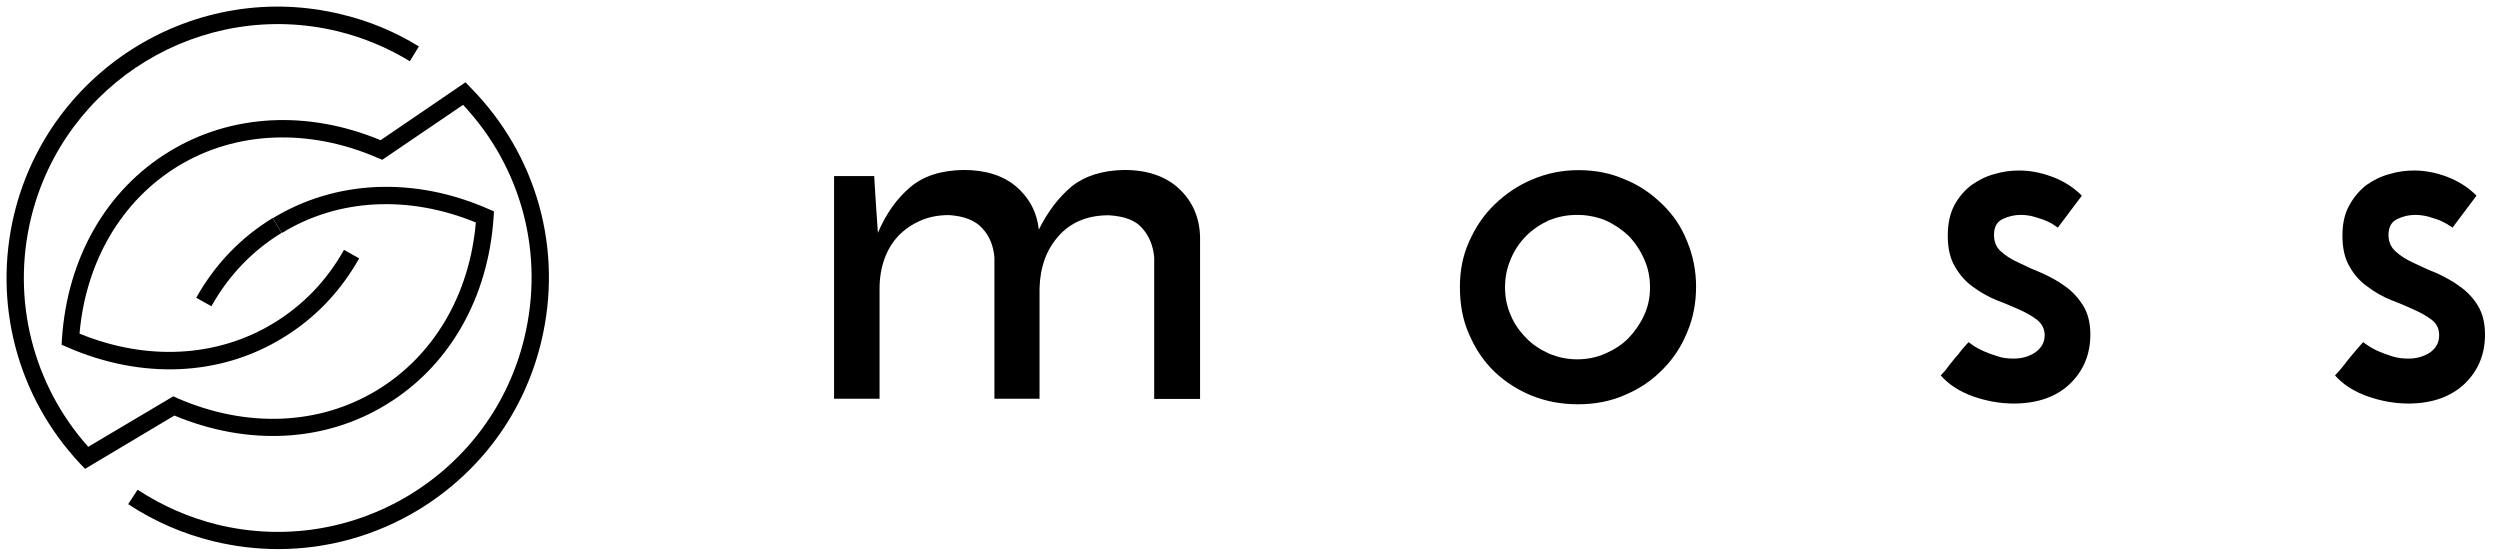
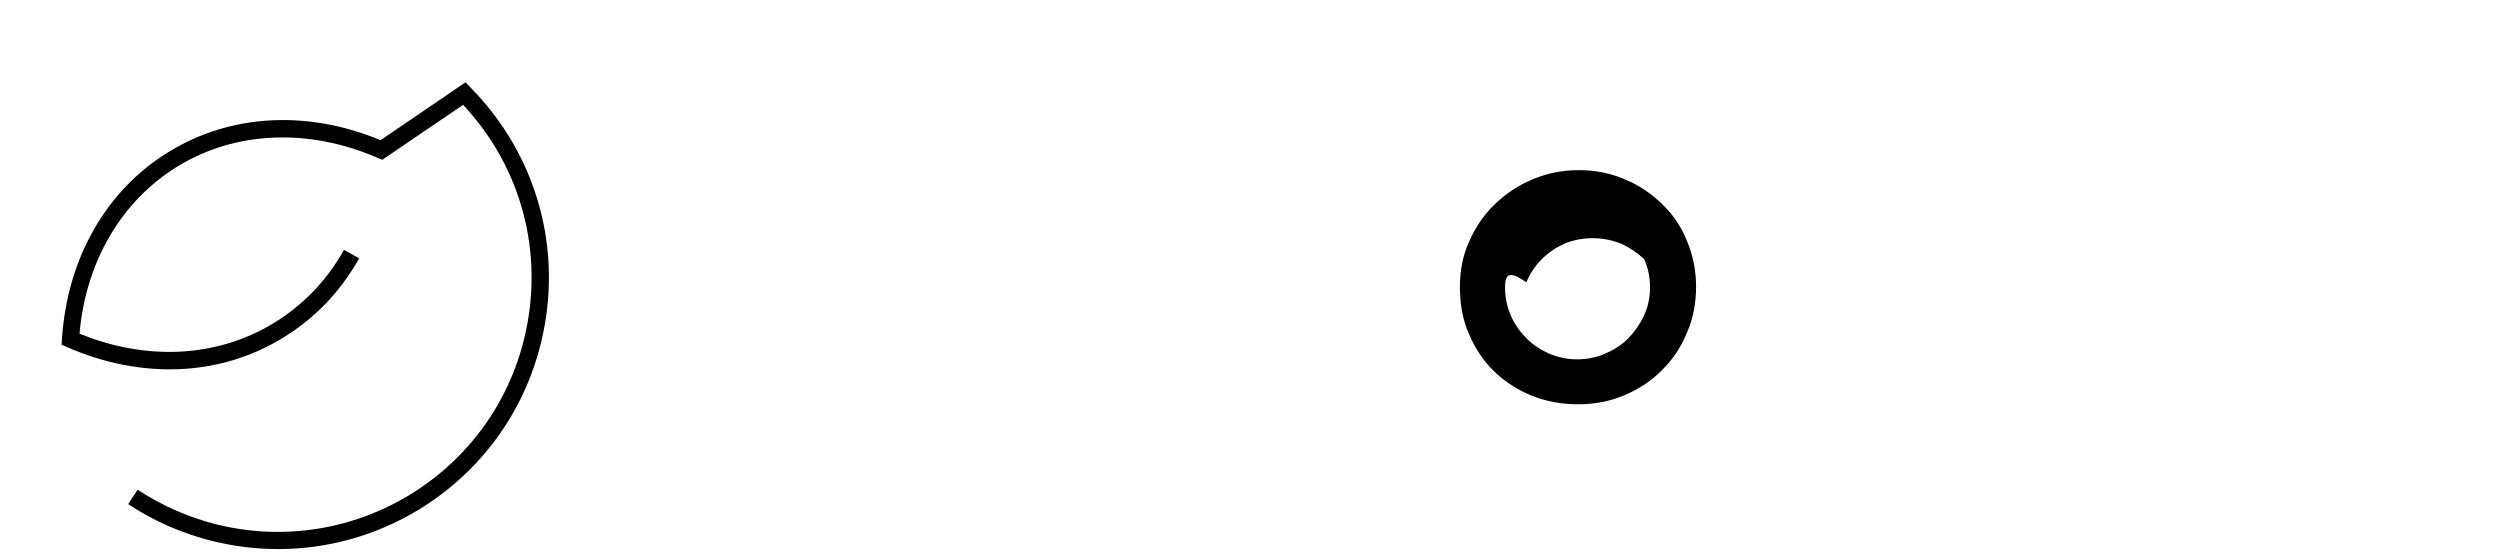
<svg xmlns="http://www.w3.org/2000/svg" version="1.1" id="Layer_1" x="0px" y="0px" viewBox="0 0 135.18 29.84" style="enable-background:new 0 0 135.18 29.84;" xml:space="preserve">
  <g>
    <g>
      <path d="M15.04,29.69c-1.16,0-2.33-0.14-3.49-0.42c-1.65-0.4-3.21-1.08-4.62-2.01l0.51-0.78c1.33,0.87,2.78,1.51,4.33,1.89    c3.55,0.86,7.24,0.29,10.38-1.61c3.13-1.91,5.34-4.92,6.2-8.48c1.1-4.54-0.13-9.22-3.31-12.61l-4.37,2.97l-0.24-0.1    c-3.73-1.62-7.67-1.46-10.8,0.44c-3.05,1.86-4.99,5.15-5.33,9.06c3.64,1.49,7.45,1.29,10.5-0.57c1.59-0.97,2.87-2.3,3.8-3.96    l0.82,0.46c-1.01,1.8-2.4,3.25-4.13,4.3c-3.38,2.08-7.64,2.26-11.66,0.5l-0.3-0.13l0.02-0.32c0.29-4.37,2.4-8.06,5.81-10.13    c3.33-2.03,7.47-2.25,11.42-0.61l4.59-3.13l0.27,0.28c3.6,3.65,5.03,8.79,3.82,13.77c-0.92,3.81-3.28,7.02-6.62,9.06    C20.31,28.97,17.7,29.69,15.04,29.69" />
-       <path d="M4.6,25.35l-0.26-0.27C0.93,21.45-0.4,16.4,0.77,11.56C2.68,3.71,10.63-1.15,18.48,0.78c1.47,0.35,2.87,0.93,4.17,1.73    l-0.49,0.8c-1.21-0.74-2.52-1.28-3.9-1.62C10.9-0.09,3.47,4.43,1.68,11.78c-1.07,4.41,0.09,9.01,3.09,12.38l4.6-2.73l0.22,0.1    c3.74,1.63,7.68,1.47,10.81-0.44c3.05-1.86,4.99-5.14,5.33-9.06c-3.63-1.49-7.45-1.3-10.49,0.57l-0.49-0.8    c3.4-2.07,7.65-2.26,11.66-0.5l0.3,0.13l-0.02,0.32c-0.29,4.37-2.4,8.06-5.81,10.13c-3.34,2.04-7.49,2.24-11.45,0.59L4.6,25.35z" />
-       <path d="M11.43,16.56l-0.82-0.46c1.01-1.8,2.4-3.25,4.13-4.31l0.49,0.8C13.64,13.56,12.36,14.9,11.43,16.56" />
    </g>
  </g>
  <g>
-     <path d="M45.1,9.52h2.17c0.03,0.58,0.07,1.13,0.1,1.62c0.03,0.5,0.07,0.97,0.1,1.45c0.44-1.04,1.03-1.86,1.74-2.46   c0.72-0.62,1.69-0.92,2.89-0.94c1.18,0,2.12,0.29,2.84,0.89c0.7,0.6,1.13,1.38,1.23,2.34c0.48-0.97,1.08-1.76,1.78-2.34   c0.7-0.56,1.64-0.87,2.84-0.89c1.25,0,2.24,0.34,2.96,1.01c0.72,0.67,1.11,1.54,1.14,2.6v8.77h-2.48v-7.64   c-0.05-0.62-0.26-1.15-0.63-1.57c-0.36-0.44-0.97-0.67-1.83-0.72c-1.15,0-2.05,0.38-2.7,1.11c-0.67,0.75-1.01,1.69-1.04,2.85v5.96   h-2.44v-7.64c-0.05-0.62-0.26-1.15-0.65-1.57c-0.39-0.44-1.01-0.67-1.81-0.72c-0.58,0-1.09,0.1-1.56,0.31   c-0.46,0.2-0.85,0.48-1.18,0.82c-0.32,0.34-0.58,0.77-0.75,1.25c-0.17,0.48-0.26,1.01-0.26,1.59v5.96H45.1V9.52z" />
-     <path d="M81.38,15.53c0,0.55,0.1,1.04,0.31,1.52c0.19,0.46,0.48,0.87,0.84,1.23c0.34,0.36,0.77,0.63,1.23,0.84   c0.48,0.2,0.97,0.31,1.52,0.31c0.53,0,1.04-0.1,1.52-0.31c0.48-0.21,0.91-0.48,1.26-0.84c0.34-0.36,0.63-0.77,0.84-1.23   c0.22-0.48,0.32-0.97,0.32-1.52c0-0.53-0.1-1.04-0.32-1.52c-0.21-0.48-0.5-0.91-0.84-1.26c-0.36-0.34-0.79-0.63-1.26-0.84   c-0.48-0.19-0.99-0.29-1.52-0.29c-0.55,0-1.04,0.1-1.52,0.29c-0.46,0.21-0.89,0.5-1.23,0.84c-0.36,0.36-0.65,0.79-0.84,1.26   C81.48,14.49,81.38,15,81.38,15.53 M78.94,15.5c0-0.85,0.15-1.67,0.5-2.44c0.34-0.77,0.79-1.44,1.37-2   c0.58-0.56,1.26-1.03,2.03-1.35c0.79-0.34,1.62-0.51,2.53-0.51c0.91,0,1.74,0.17,2.51,0.51c0.79,0.32,1.45,0.79,2.02,1.35   c0.58,0.56,1.03,1.23,1.33,2c0.32,0.77,0.48,1.59,0.48,2.44c0,0.87-0.15,1.69-0.48,2.46c-0.31,0.77-0.75,1.44-1.33,2.02   c-0.56,0.58-1.23,1.03-2.02,1.37c-0.77,0.34-1.62,0.51-2.55,0.51c-0.89,0-1.71-0.15-2.49-0.46c-0.77-0.31-1.45-0.75-2.03-1.3   c-0.58-0.56-1.03-1.23-1.37-2.02C79.09,17.31,78.94,16.45,78.94,15.5" />
-     <path d="M112.57,10.58l-1.3,1.73c-0.02-0.02-0.09-0.07-0.21-0.14c-0.1-0.09-0.26-0.15-0.44-0.24c-0.19-0.07-0.39-0.14-0.63-0.21   c-0.24-0.07-0.48-0.1-0.73-0.1c-0.32,0-0.65,0.07-0.96,0.22c-0.33,0.15-0.48,0.44-0.48,0.87c0,0.36,0.12,0.67,0.38,0.89   c0.27,0.24,0.58,0.44,0.97,0.61c0.38,0.19,0.8,0.38,1.25,0.56c0.46,0.21,0.87,0.43,1.26,0.72c0.38,0.27,0.7,0.62,0.96,1.03   c0.26,0.43,0.39,0.94,0.39,1.57c0,1.08-0.38,1.97-1.11,2.67c-0.73,0.7-1.76,1.06-3.04,1.06c-0.75,0-1.49-0.14-2.2-0.39   c-0.72-0.26-1.3-0.63-1.74-1.13c0.14-0.14,0.29-0.31,0.44-0.53c0.17-0.2,0.32-0.41,0.5-0.6c0.15-0.21,0.29-0.36,0.39-0.48   c0.12-0.12,0.17-0.19,0.19-0.19c0,0.02,0.09,0.07,0.22,0.17c0.14,0.1,0.32,0.2,0.56,0.31c0.22,0.1,0.5,0.2,0.79,0.29   c0.27,0.09,0.56,0.12,0.85,0.12c0.46,0,0.85-0.12,1.18-0.34c0.33-0.24,0.5-0.55,0.5-0.92c0-0.34-0.14-0.61-0.39-0.82   c-0.26-0.2-0.58-0.39-0.96-0.56c-0.39-0.17-0.82-0.36-1.28-0.53c-0.46-0.19-0.87-0.43-1.26-0.72c-0.38-0.27-0.7-0.63-0.96-1.08   c-0.26-0.43-0.39-0.99-0.39-1.67c0-0.67,0.12-1.21,0.36-1.66c0.24-0.44,0.55-0.8,0.92-1.08c0.38-0.27,0.79-0.48,1.25-0.6   c0.46-0.14,0.91-0.19,1.33-0.19c0.56,0,1.14,0.1,1.79,0.34C111.59,9.79,112.12,10.13,112.57,10.58" />
-     <path d="M133.91,10.58l-1.3,1.73c-0.02-0.02-0.09-0.07-0.21-0.14c-0.12-0.09-0.27-0.15-0.44-0.24c-0.19-0.07-0.39-0.14-0.63-0.21   c-0.26-0.07-0.5-0.1-0.73-0.1c-0.34,0-0.65,0.07-0.97,0.22c-0.32,0.15-0.48,0.44-0.48,0.87c0,0.36,0.14,0.67,0.39,0.89   c0.26,0.24,0.58,0.44,0.96,0.61c0.39,0.19,0.8,0.38,1.26,0.56c0.44,0.21,0.87,0.43,1.25,0.72c0.39,0.27,0.72,0.62,0.97,1.03   c0.26,0.43,0.39,0.94,0.39,1.57c0,1.08-0.38,1.97-1.11,2.67c-0.75,0.7-1.76,1.06-3.04,1.06c-0.75,0-1.49-0.14-2.2-0.39   c-0.73-0.26-1.32-0.63-1.76-1.13c0.14-0.14,0.29-0.31,0.46-0.53c0.15-0.2,0.32-0.41,0.48-0.6c0.17-0.21,0.31-0.36,0.41-0.48   c0.1-0.12,0.17-0.19,0.19-0.19c0,0.02,0.07,0.07,0.22,0.17c0.14,0.1,0.32,0.2,0.55,0.31c0.24,0.1,0.5,0.2,0.79,0.29   c0.29,0.09,0.58,0.12,0.87,0.12c0.46,0,0.85-0.12,1.18-0.34c0.33-0.24,0.48-0.55,0.48-0.92c0-0.34-0.12-0.61-0.38-0.82   c-0.26-0.2-0.58-0.39-0.97-0.56c-0.38-0.17-0.8-0.36-1.26-0.53c-0.46-0.19-0.89-0.43-1.26-0.72c-0.39-0.27-0.72-0.63-0.97-1.08   c-0.26-0.43-0.39-0.99-0.39-1.67c0-0.67,0.12-1.21,0.38-1.66c0.24-0.44,0.55-0.8,0.91-1.08c0.38-0.27,0.8-0.48,1.26-0.6   c0.46-0.14,0.91-0.19,1.32-0.19c0.56,0,1.16,0.1,1.79,0.34C132.92,9.79,133.47,10.13,133.91,10.58" />
+     <path d="M81.38,15.53c0,0.55,0.1,1.04,0.31,1.52c0.19,0.46,0.48,0.87,0.84,1.23c0.34,0.36,0.77,0.63,1.23,0.84   c0.48,0.2,0.97,0.31,1.52,0.31c0.53,0,1.04-0.1,1.52-0.31c0.48-0.21,0.91-0.48,1.26-0.84c0.34-0.36,0.63-0.77,0.84-1.23   c0.22-0.48,0.32-0.97,0.32-1.52c0-0.53-0.1-1.04-0.32-1.52c-0.36-0.34-0.79-0.63-1.26-0.84   c-0.48-0.19-0.99-0.29-1.52-0.29c-0.55,0-1.04,0.1-1.52,0.29c-0.46,0.21-0.89,0.5-1.23,0.84c-0.36,0.36-0.65,0.79-0.84,1.26   C81.48,14.49,81.38,15,81.38,15.53 M78.94,15.5c0-0.85,0.15-1.67,0.5-2.44c0.34-0.77,0.79-1.44,1.37-2   c0.58-0.56,1.26-1.03,2.03-1.35c0.79-0.34,1.62-0.51,2.53-0.51c0.91,0,1.74,0.17,2.51,0.51c0.79,0.32,1.45,0.79,2.02,1.35   c0.58,0.56,1.03,1.23,1.33,2c0.32,0.77,0.48,1.59,0.48,2.44c0,0.87-0.15,1.69-0.48,2.46c-0.31,0.77-0.75,1.44-1.33,2.02   c-0.56,0.58-1.23,1.03-2.02,1.37c-0.77,0.34-1.62,0.51-2.55,0.51c-0.89,0-1.71-0.15-2.49-0.46c-0.77-0.31-1.45-0.75-2.03-1.3   c-0.58-0.56-1.03-1.23-1.37-2.02C79.09,17.31,78.94,16.45,78.94,15.5" />
  </g>
</svg>